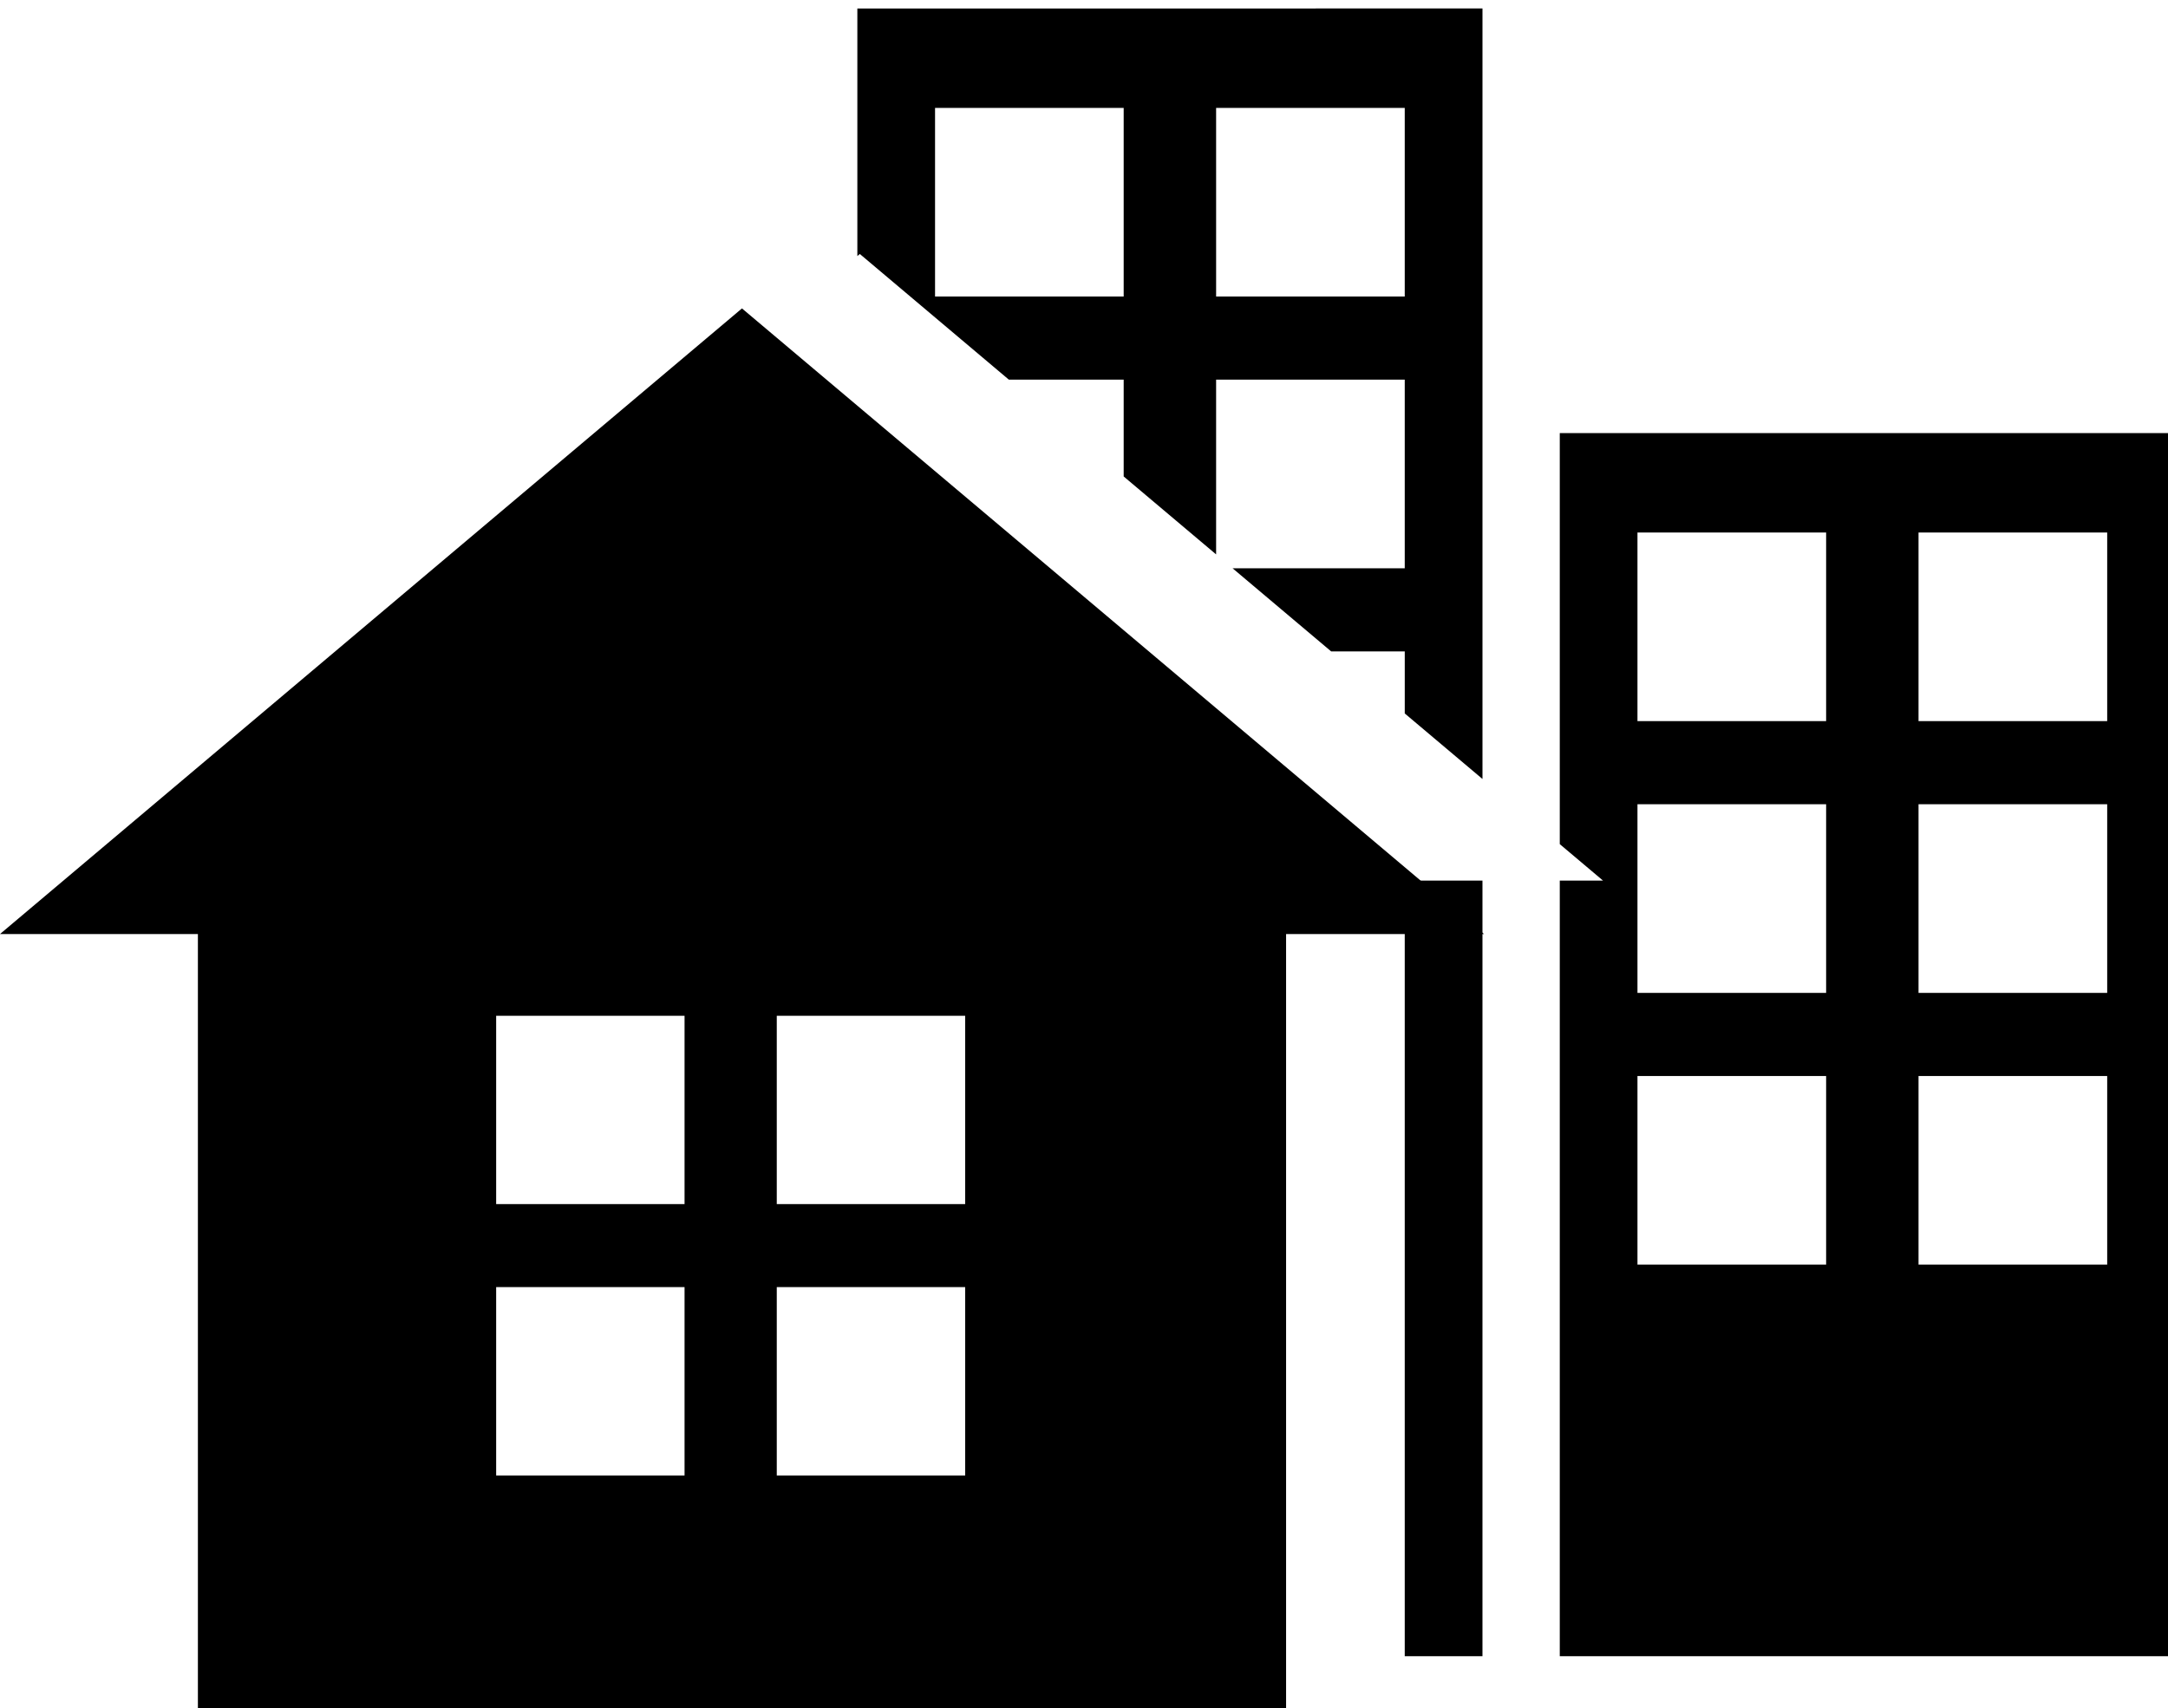
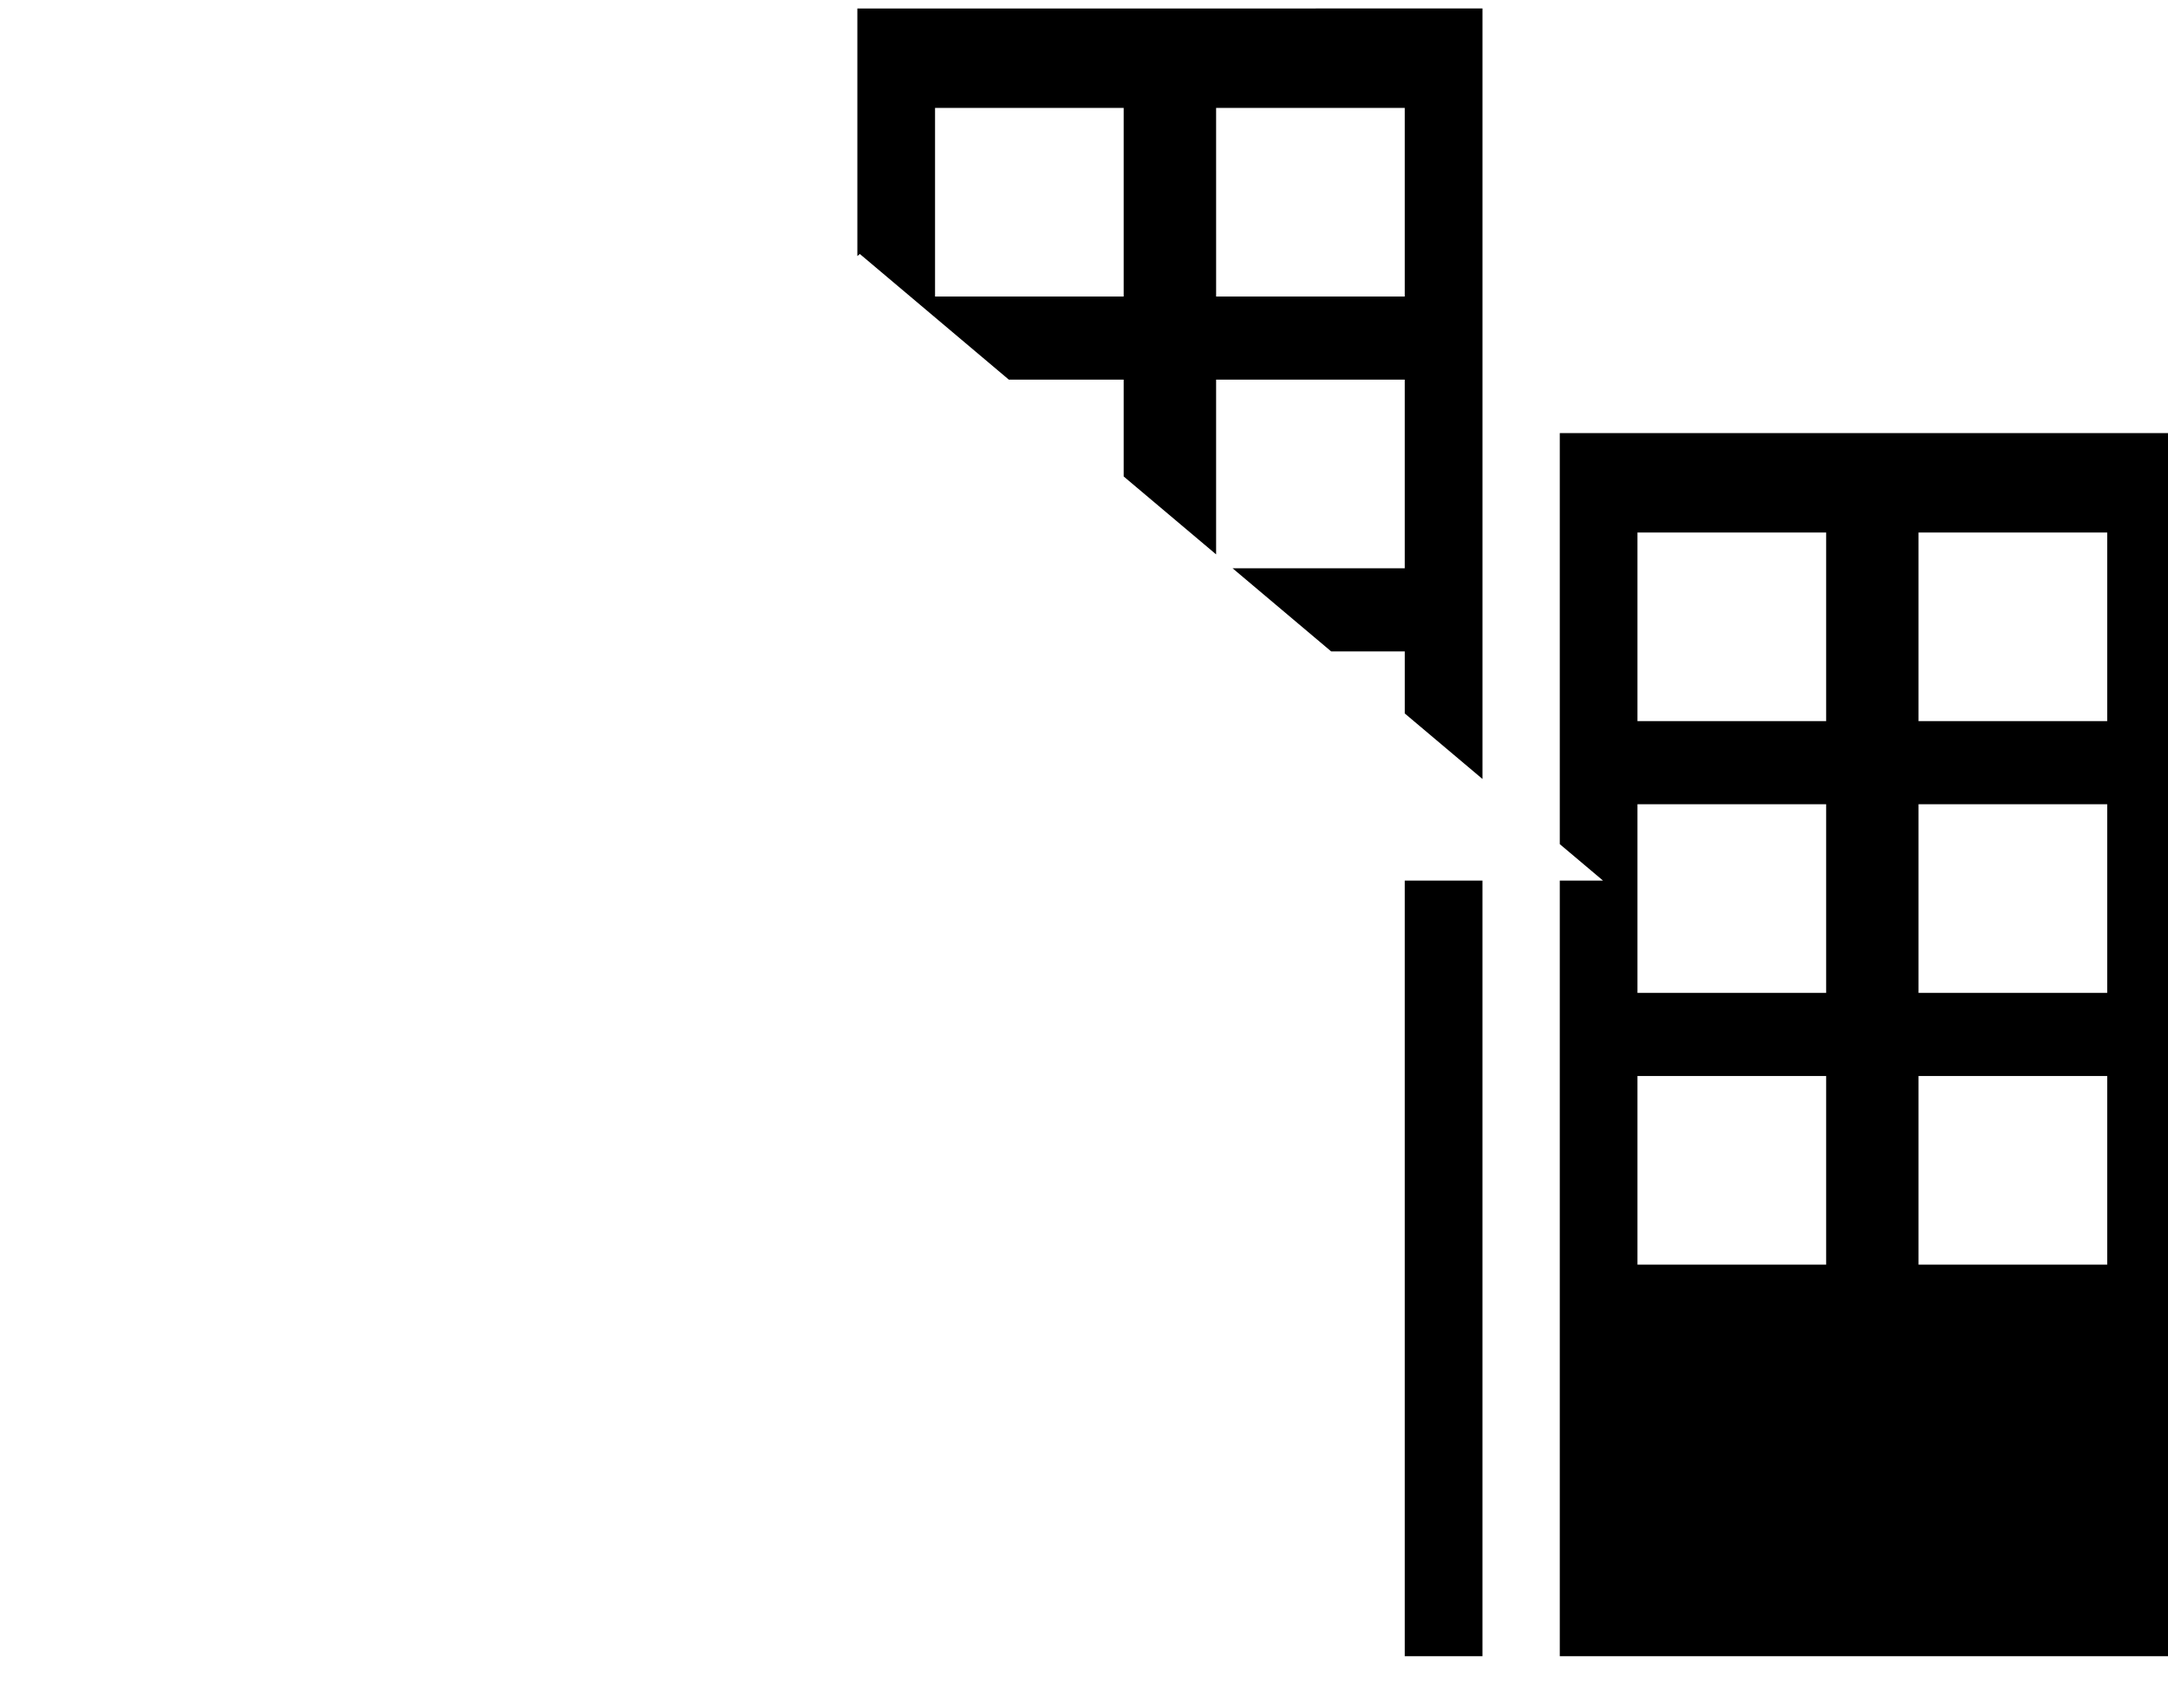
<svg xmlns="http://www.w3.org/2000/svg" xmlns:ns1="http://sodipodi.sourceforge.net/DTD/sodipodi-0.dtd" xmlns:ns2="http://www.inkscape.org/namespaces/inkscape" ns1:docname="ic_sites.svg" ns2:version="1.0 (4035a4fb49, 2020-05-01)" id="svg893" version="1.1" viewBox="0 0 36.25 28.572" height="28.572mm" width="36.25mm">
  <defs id="defs887" />
  <ns1:namedview ns2:document-rotation="0" ns2:pagecheckerboard="true" fit-margin-bottom="0" fit-margin-right="0" fit-margin-left="0" fit-margin-top="0" ns2:window-maximized="1" ns2:window-y="-8" ns2:window-x="-8" ns2:window-height="1137" ns2:window-width="1600" showgrid="false" ns2:current-layer="layer1" ns2:document-units="mm" ns2:cy="31.31257" ns2:cx="-169.08723" ns2:zoom="1.4" ns2:pageshadow="2" ns2:pageopacity="0.0" borderopacity="1.0" bordercolor="#666666" pagecolor="#ffffff" id="base" />
  <g transform="translate(-143.544,-90.186)" id="layer1" ns2:groupmode="layer" ns2:label="Layer 1">
-     <path ns2:export-ydpi="28.030001" ns2:export-xdpi="28.030001" ns2:connector-curvature="0" id="rect1450" d="m 155.95,95.344 -6.203,5.231 -6.203,5.232 h 3.309 v 12.951 h 18.195 v -12.951 h 3.309 l -6.203,-5.232 z m -4.11,11.83 h 3.15 v 3.15 h -3.15 z m 4.692,0 h 3.15 v 3.15 h -3.15 z m -4.692,4.538 h 3.15 v 3.15 h -3.15 z m 4.692,0 h 3.15 v 3.15 h -3.15 z" style="opacity:1;fill:#000000;fill-opacity:1;stroke:none;stroke-width:3.352;stroke-miterlimit:4;stroke-dasharray:none;stroke-dashoffset:0;stroke-opacity:1" />
    <path ns2:connector-curvature="0" ns2:export-ydpi="28.030001" ns2:export-xdpi="28.030001" id="rect4534-6" transform="scale(0.265)" d="m 595.771,340.859 v 15.625 l 0.156,-0.131 9.404,7.932 h 7.244 v 6.109 l 5.832,4.918 v -11.027 h 11.902 v 11.904 h -10.863 l 6.223,5.248 h 4.641 v 3.914 l 4.904,4.135 v -48.627 z m 4.902,6.275 h 11.902 v 11.902 h -11.902 z m 17.734,0 h 11.902 v 11.902 H 618.408 Z m 21.684,20.523 v 25.941 l 2.729,2.301 h -2.729 v 48.949 h 39.443 V 367.658 Z m 4.902,6.275 h 11.904 v 11.902 h -11.904 z m 17.734,0 h 11.904 v 11.902 h -11.904 z m -17.734,17.15 h 11.904 v 11.904 h -11.904 z m 17.734,0 h 11.904 v 11.904 h -11.904 z m -32.418,4.816 v 48.949 h 4.904 v -48.949 z m 14.684,12.334 h 11.904 v 11.904 h -11.904 z m 17.734,0 h 11.904 v 11.904 h -11.904 z" style="opacity:1;fill:#000000;fill-opacity:1;stroke-width:1.995;stroke-miterlimit:4;stroke-dasharray:1.995, 3.991;stroke-dashoffset:0" />
  </g>
</svg>